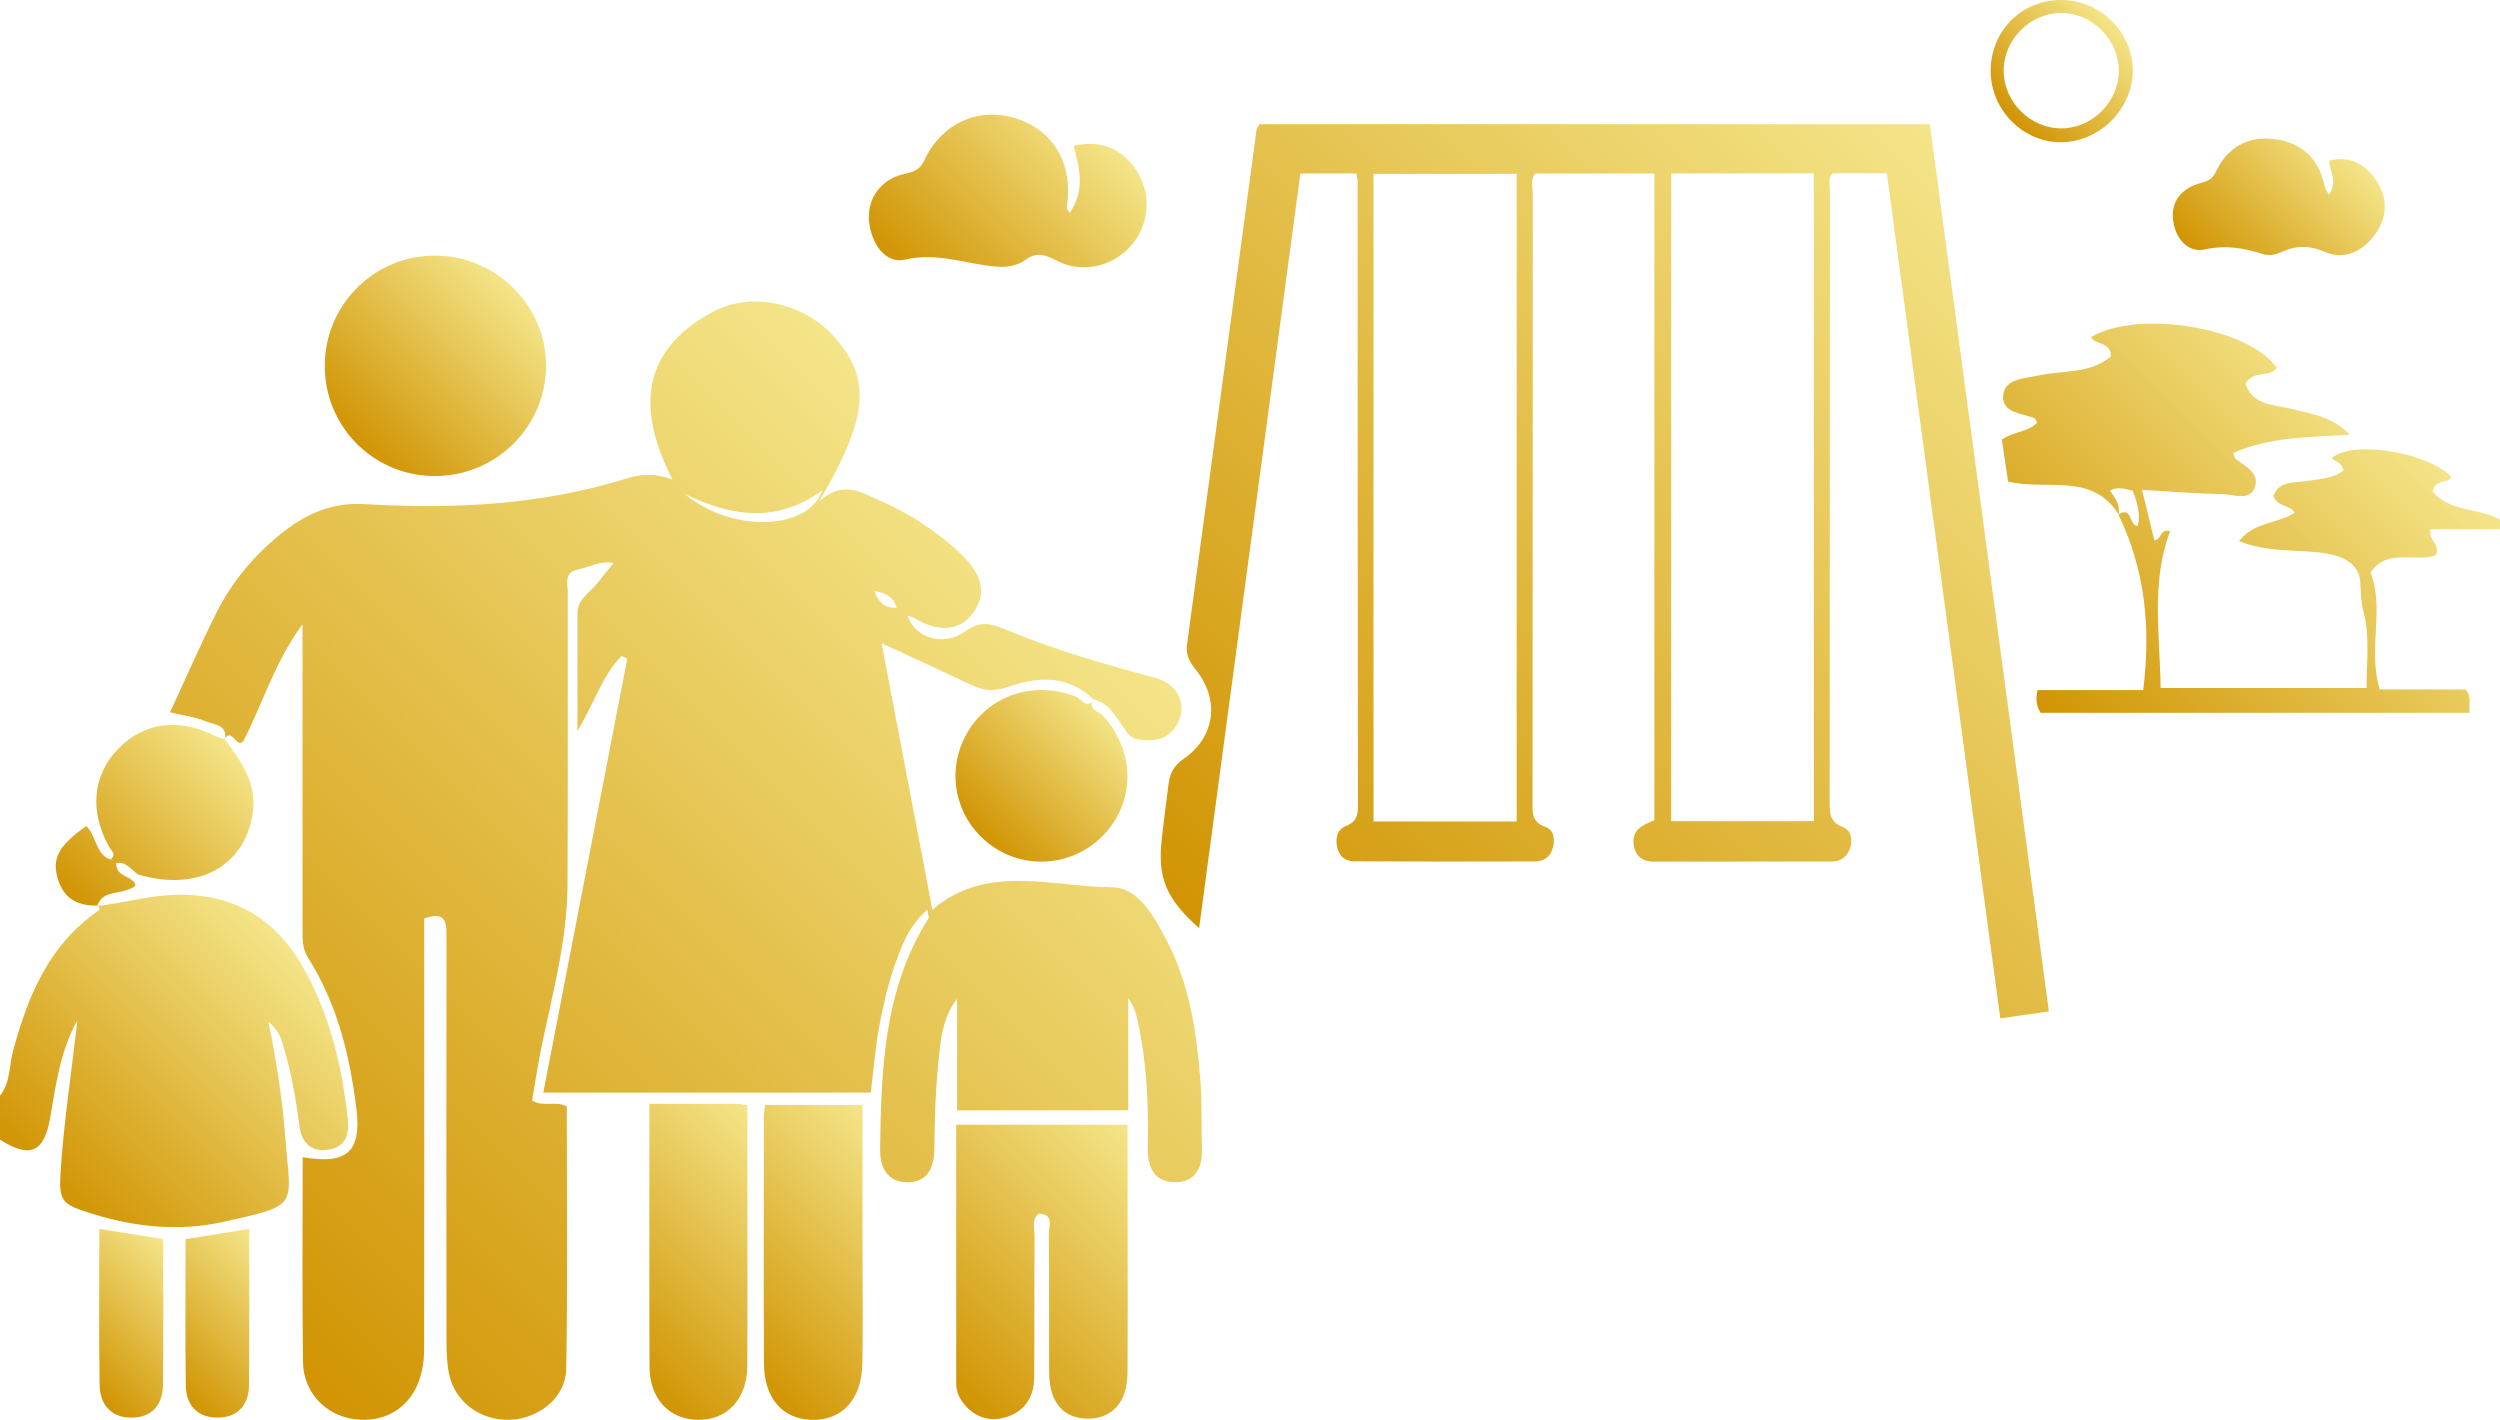
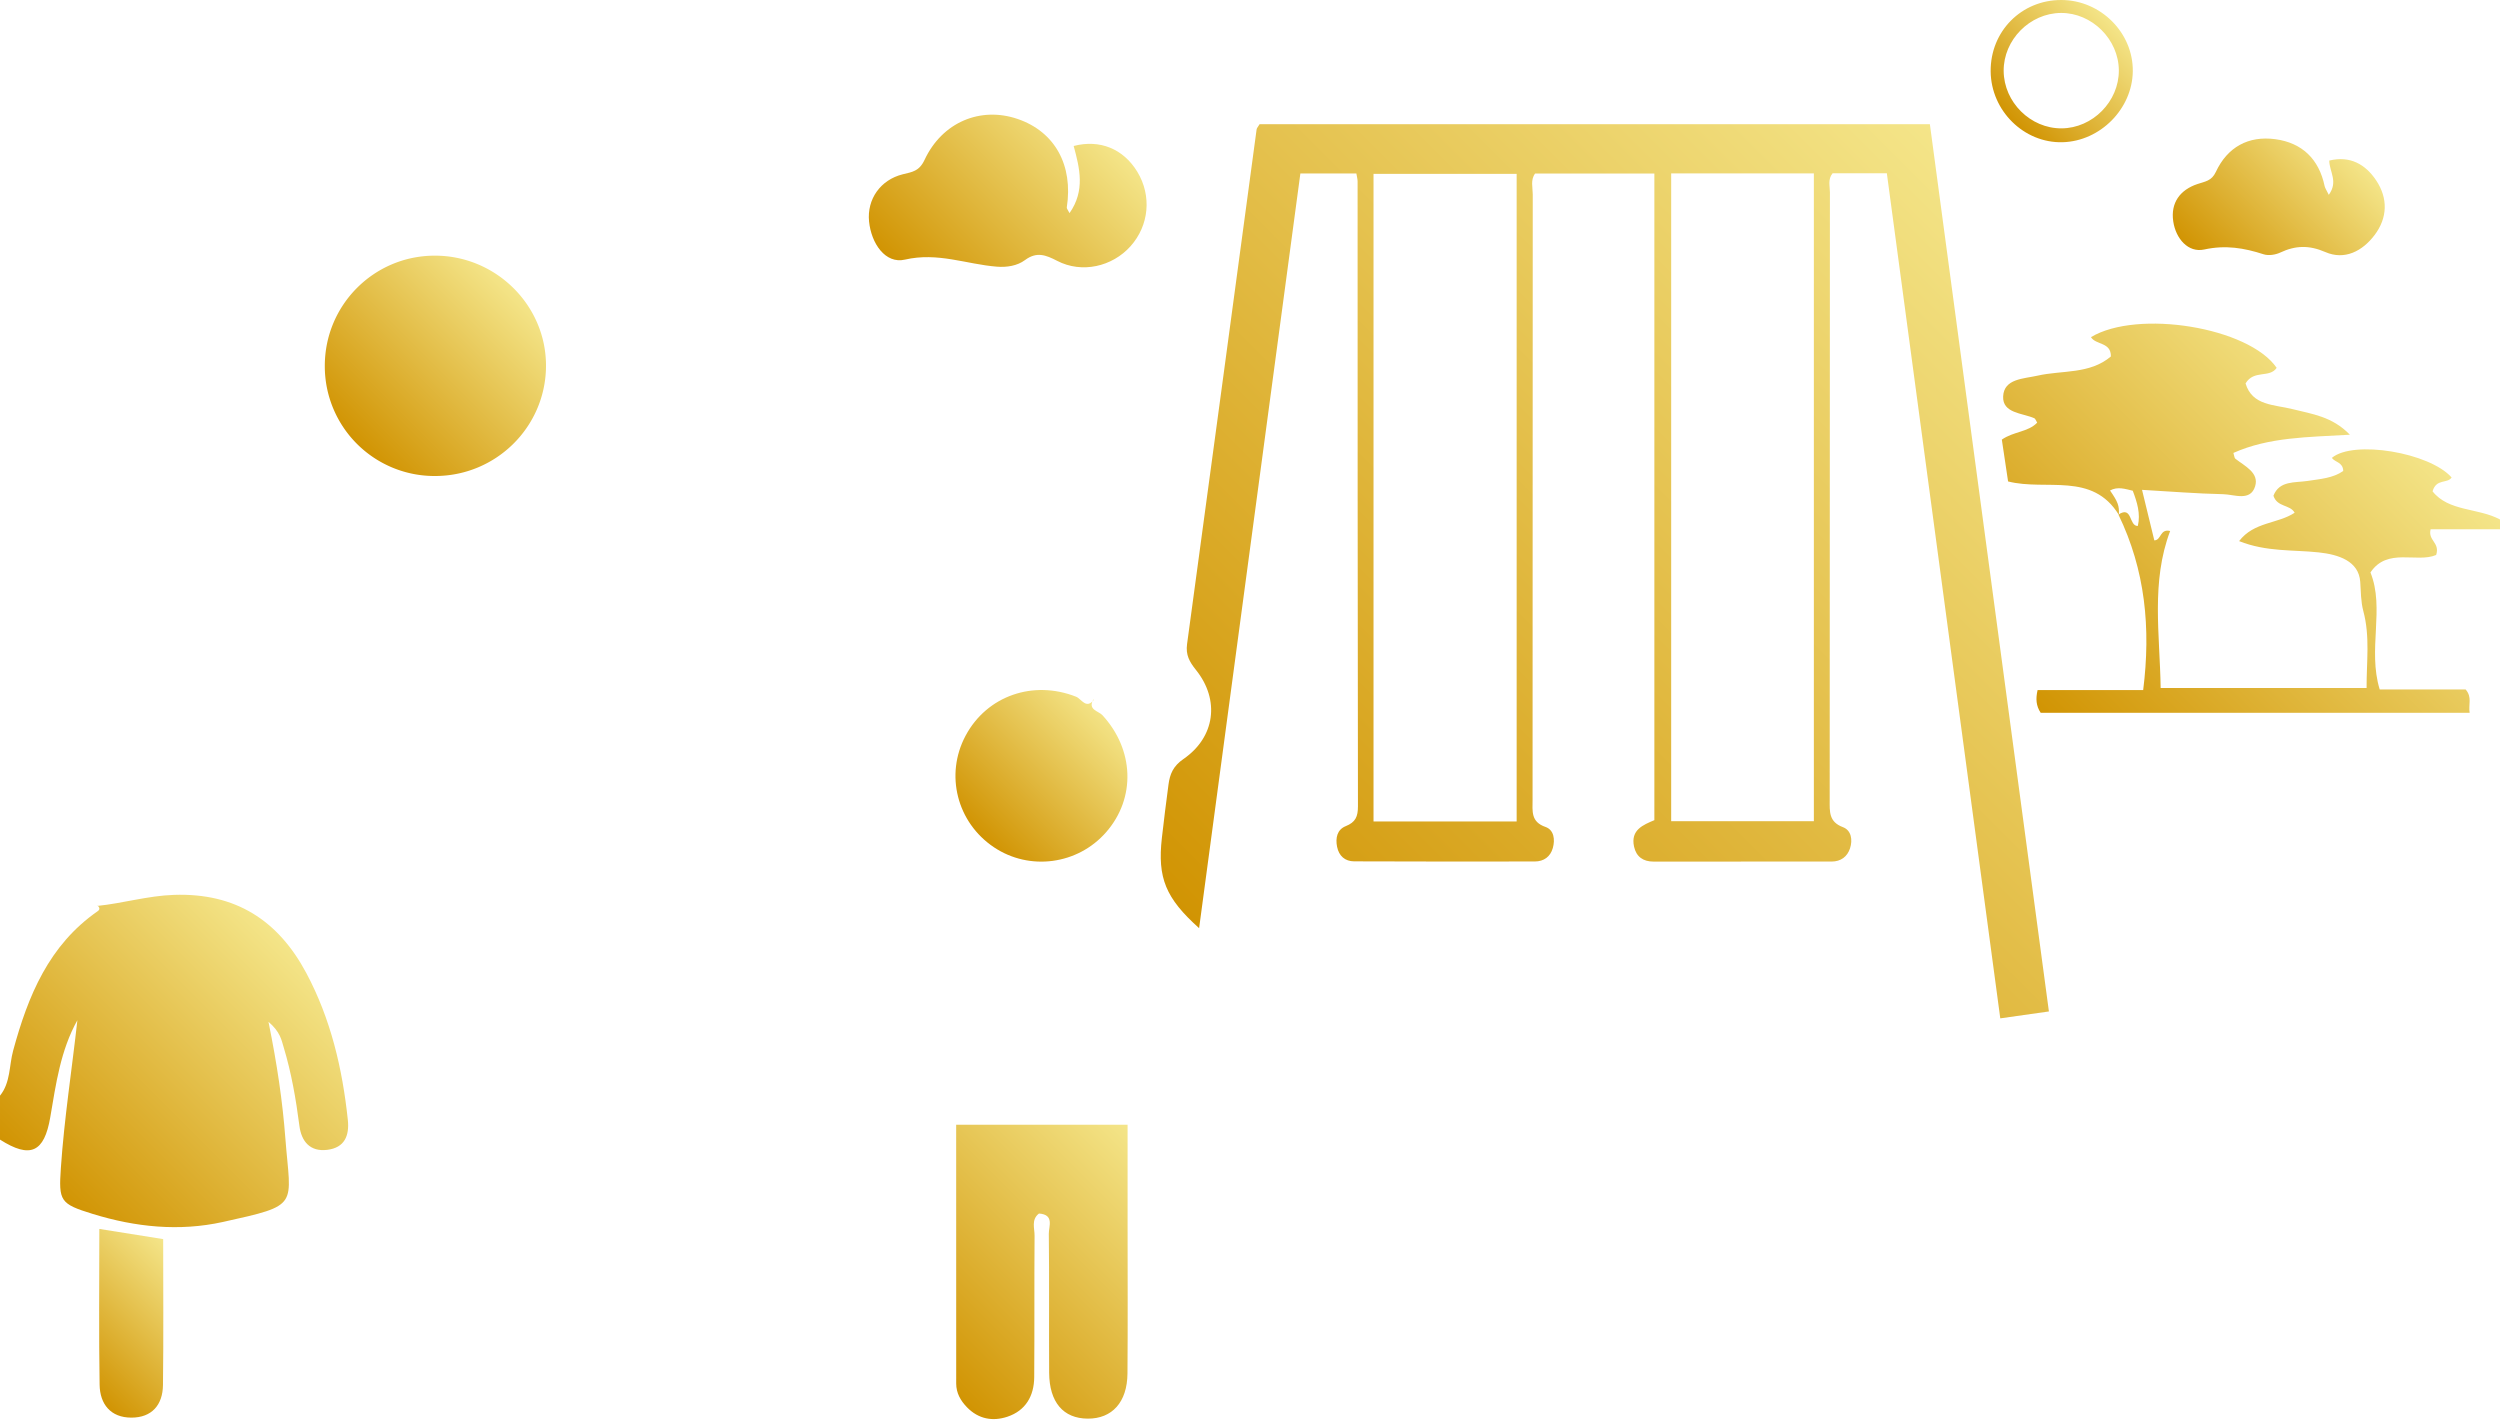
<svg xmlns="http://www.w3.org/2000/svg" xml:space="preserve" width="384.054" height="218.123">
  <linearGradient id="a" x1="8.039" x2="45.221" y1="183.108" y2="145.925" gradientUnits="userSpaceOnUse">
    <stop offset="0" style="stop-color:#d19403" />
    <stop offset="1" style="stop-color:#f4e589" />
  </linearGradient>
  <path fill="url(#a)" fill-rule="evenodd" d="M0 168.318c1.632-2.015 1.39-4.603 2.017-6.909 2.286-8.423 5.482-16.221 13.003-21.441.382-.266.266-.582-.027-.861l-.061.064c3.953-.404 7.756-1.563 11.802-1.7 9.474-.319 16.007 3.917 20.328 12.019 3.755 7.039 5.539 14.663 6.372 22.542.255 2.421-.479 4.28-3.162 4.608-2.662.325-3.969-1.319-4.275-3.681-.531-4.094-1.227-8.14-2.424-12.096-.342-1.129-.515-2.331-2.331-3.896 1.339 6.581 2.163 12.229 2.597 17.919.802 10.515 2.356 10.191-9.595 12.833-6.722 1.486-13.42.791-19.975-1.227-5.062-1.558-5.267-1.971-4.917-7.099.516-7.587 1.697-15.098 2.534-22.665-2.599 4.649-3.292 9.807-4.165 14.906-.926 5.416-3.072 6.395-7.721 3.434v-6.75z" clip-rule="evenodd" />
  <linearGradient id="b" x1="316.122" x2="366.25" y1="112.13" y2="62.002" gradientUnits="userSpaceOnUse">
    <stop offset="0" style="stop-color:#d19403" />
    <stop offset="1" style="stop-color:#f4e589" />
  </linearGradient>
  <path fill="url(#b)" fill-rule="evenodd" d="M384.054 81.306h-10.658c-.446 1.763 1.478 2.024.849 3.951-2.952 1.271-7.505-1.201-10.092 2.686 2.23 5.508-.46 11.838 1.421 17.969h13.197c1.042 1.194.404 2.314.621 3.593h-65.896c-.719-1.083-.785-2.15-.477-3.499h16.22c1.192-9.488.33-18.44-3.805-26.959 2.178-1.417 1.586 1.799 2.982 1.753.444-1.894-.109-3.642-.778-5.414-1.167-.27-2.305-.681-3.494-.037 1.231 1.772 1.433 2.336 1.363 3.758-4.085-6.671-11.153-3.654-17.022-5.146l-.961-6.427c1.817-1.266 4.019-1.139 5.432-2.604-.202-.321-.276-.609-.445-.683-1.863-.807-4.901-.763-4.784-3.349.124-2.737 3.155-2.704 5.271-3.186 3.802-.866 8.022-.188 11.28-2.953.036-2.233-2.313-1.738-3.061-2.967 7.17-4.305 24.255-1.52 28.527 4.716-1.09 1.624-3.5.245-4.778 2.396 1.041 3.453 4.412 3.23 7.271 3.959 2.896.739 6.014 1.091 8.757 3.918-6.464.381-12.402.352-17.896 2.799.149.466.15.771.299.888 1.448 1.139 3.684 2.147 3.039 4.241-.729 2.37-3.204 1.245-4.913 1.21-4.007-.082-8.008-.413-12.461-.668l1.887 7.764c1.104-.029.825-1.825 2.433-1.442-2.959 7.83-1.579 15.878-1.46 24.121h31.637c-.021-3.987.552-7.891-.501-11.816-.393-1.458-.372-3.045-.475-4.498-.225-3.21-3.352-4.195-6.4-4.522-3.938-.422-7.993-.051-12.208-1.731 2.274-2.979 5.953-2.645 8.532-4.358-.684-1.284-2.679-.81-3.258-2.615.908-2.346 3.297-1.971 5.226-2.268 1.955-.301 3.909-.423 5.496-1.531-.03-1.363-1.272-1.33-1.749-2.012 3.304-2.785 15.014-.832 18.401 3.011-.686.999-2.338.114-2.93 2.125 2.467 3.131 7.005 2.518 10.362 4.326l-.001 1.501z" clip-rule="evenodd" />
  <linearGradient id="c" x1="39.045" x2="160.428" y1="205.364" y2="83.982" gradientUnits="userSpaceOnUse">
    <stop offset="0" style="stop-color:#d19403" />
    <stop offset="1" style="stop-color:#f4e589" />
  </linearGradient>
-   <path fill="url(#c)" fill-rule="evenodd" d="M34.562 113.593c.399-2.294-1.688-2.258-2.87-2.756-1.668-.703-3.54-.923-5.568-1.407 2.374-5.126 4.605-10.257 7.103-15.254 2.368-4.735 5.708-8.758 9.847-12.104 3.787-3.063 7.791-4.936 12.959-4.628 13.604.81 27.122.152 40.281-3.953 2.056-.641 4.224-.862 7.004.186-5.503-10.674-4.919-19.779 6.134-25.743 6.118-3.302 14.199-1.306 18.783 3.9 5.637 6.403 5.207 12.235-2.343 25.112 3.727-3.196 6.505-1.266 9.27-.045 4.708 2.078 8.998 4.837 12.699 8.453 3.186 3.114 3.704 6.084 1.544 8.903-2.078 2.712-5.229 2.943-8.974.675-.28-.169-.626-.228-1.015-.363 1.102 3.444 5.511 4.856 8.916 2.397 2.261-1.633 3.883-1.209 6.054-.297 7.474 3.138 15.249 5.367 23.074 7.458 3.196.854 4.718 3.613 3.77 6.242-1.083 2.997-3.386 3.677-6.33 3.234-1.341-.202-1.797-1.13-2.436-2.051-1.177-1.699-2.203-3.599-4.48-4.112l.052.069c-3.861-3.809-8.49-3.618-13.058-2.024-2.104.734-3.755.684-5.635-.208-4.466-2.117-8.962-4.169-13.916-6.465l7.809 40.959c8.223-7.149 18.242-3.544 27.6-3.461 4.048.036 6.412 4.426 8.299 7.997 3.57 6.757 4.684 14.166 5.265 21.655.27 3.482.116 6.995.239 10.492.103 2.923-1.007 5.145-4.059 5.163-3.282.022-4.33-2.348-4.259-5.389.152-6.508-.144-12.989-1.55-19.376-.262-1.19-.605-2.363-1.451-3.524v17.242h-26.29v-17.142c-2.415 3.127-2.575 6.827-2.933 10.398-.41 4.095-.524 8.229-.549 12.349-.018 3.005-.822 5.444-4.171 5.444-3.083 0-4.211-2.306-4.173-5.146.167-12.28.576-24.516 7.433-35.398.09-.144-.039-.425-.153-1.353-2.874 2.507-3.998 5.582-5.035 8.563-1.058 3.045-1.798 6.228-2.385 9.403-.607 3.285-.861 6.635-1.295 10.159H83.465l12.9-66.676-.89-.404c-2.928 2.971-4.112 7.136-6.765 11.516 0-6.706.004-12.389-.002-18.072-.002-2.178 1.867-3.11 2.989-4.539.835-1.063 1.69-2.11 2.549-3.18-1.863-.431-3.741.633-5.678 1.056-1.939.424-1.344 2.132-1.347 3.405-.026 14.997.037 29.994-.035 44.99-.049 10.451-3.484 20.371-5.02 30.593-.126.844-.282 1.685-.422 2.516 1.707 1.089 3.579-.011 5.326.913 0 13.396.148 26.864-.085 40.326-.076 4.388-4.162 7.633-8.632 7.816-4.473.183-8.465-2.717-9.363-7.006-.354-1.693-.397-3.474-.4-5.214-.025-20.621-.028-41.241.001-61.862.003-2.189.031-4.151-3.423-2.926v3.99c0 20.745.02 41.491-.011 62.237-.01 6.733-3.903 10.979-9.723 10.775-4.889-.169-8.813-3.828-8.887-8.843-.153-10.488-.046-20.98-.046-31.495 6.74 1.188 9.042-.799 8.259-7.323-.986-8.229-2.944-16.2-7.437-23.313-.884-1.4-.849-2.813-.849-4.297-.002-14.121-.001-28.243-.001-42.365V95.91c-4.399 5.979-6.119 12.253-9.131 18.007-1.03 1.057-1.681-2.15-2.877-.424-.002.005.097.1.097.1zm70.617-37.739c7.061 5.993 18.967 5.755 21.134-.508-7.089 5.128-14.089 3.974-21.134.508zm29.14 14.909c.566 1.51 1.367 2.715 3.438 2.594-.549-1.835-1.962-2.275-3.438-2.594z" clip-rule="evenodd" />
  <linearGradient id="d" x1="191.445" x2="309.371" y1="149.912" y2="31.986" gradientUnits="userSpaceOnUse">
    <stop offset="0" style="stop-color:#d19403" />
    <stop offset="1" style="stop-color:#f4e589" />
  </linearGradient>
  <path fill="url(#d)" fill-rule="evenodd" d="M289.859 26.618h-8.334c-.759.932-.41 1.969-.411 2.916-.021 31.125-.013 62.25-.034 93.374-.001 1.764-.146 3.346 2.028 4.159 1.309.49 1.514 1.975 1.099 3.251-.418 1.282-1.409 2.034-2.833 2.035-9.125.005-18.249.005-27.374.005-1.576 0-2.633-.744-2.973-2.292-.568-2.592 1.43-3.351 3.12-4.073V26.66h-18.325c-.733.987-.357 2.146-.358 3.218-.023 31-.015 61.999-.029 92.998-.001 1.726-.289 3.371 1.976 4.156 1.321.459 1.499 1.949 1.136 3.241-.377 1.336-1.374 2.068-2.783 2.069-9.249.01-18.499.02-27.748-.021-1.394-.006-2.328-.828-2.611-2.233-.271-1.343-.002-2.642 1.328-3.174 1.503-.601 1.88-1.461 1.877-3.051-.059-31.999-.045-63.999-.054-95.998 0-.353-.106-.706-.188-1.216h-8.604l-15.556 115.937c-5.139-4.608-6.412-7.708-5.719-13.872.306-2.729.654-5.456 1.015-8.179.215-1.615.706-2.838 2.293-3.931 4.887-3.364 5.625-9.078 1.929-13.688-1.005-1.252-1.594-2.308-1.368-3.967 3.588-26.35 7.124-52.708 10.683-79.063.03-.222.233-.42.457-.803h102.973l18.284 136.296-7.47 1.062-17.426-129.823zm-56.868 99.574V26.714h-21.988v99.478h21.988zm23.738-99.559v99.522h21.92V26.633h-21.92z" clip-rule="evenodd" />
  <linearGradient id="e" x1="143.02" x2="177.056" y1="210.659" y2="176.623" gradientUnits="userSpaceOnUse">
    <stop offset="0" style="stop-color:#d19403" />
    <stop offset="1" style="stop-color:#f4e589" />
  </linearGradient>
  <path fill="url(#e)" fill-rule="evenodd" d="M146.889 172.788h26.333v15.352c0 7.618.043 15.236-.018 22.854-.035 4.414-2.362 6.963-6.111 6.938-3.749-.023-5.894-2.52-5.92-7.055-.041-7.118.028-14.238-.052-21.355-.013-1.116.88-2.936-1.515-3.099-1.214.941-.664 2.279-.673 3.411-.057 7.243.002 14.487-.054 21.73-.022 2.876-1.313 5.135-4.113 6.072-2.25.754-4.444.374-6.21-1.444-.994-1.023-1.661-2.197-1.662-3.646-.009-13.199-.005-26.4-.005-39.758z" clip-rule="evenodd" />
  <linearGradient id="f" x1="54.852" x2="78.839" y1="68.205" y2="44.218" gradientUnits="userSpaceOnUse">
    <stop offset="0" style="stop-color:#d19403" />
    <stop offset="1" style="stop-color:#f4e589" />
  </linearGradient>
  <path fill="url(#f)" fill-rule="evenodd" d="M66.79 73.125a16.858 16.858 0 0 1-16.893-16.888c-.015-9.35 7.504-16.925 16.837-16.963 9.49-.038 17.258 7.708 17.142 17.094-.115 9.3-7.736 16.776-17.086 16.757z" clip-rule="evenodd" />
  <linearGradient id="g" x1="110.163" x2="139.75" y1="206.579" y2="176.991" gradientUnits="userSpaceOnUse">
    <stop offset="0" style="stop-color:#d19403" />
    <stop offset="1" style="stop-color:#f4e589" />
  </linearGradient>
-   <path fill="url(#g)" fill-rule="evenodd" d="M132.503 169.744v23.68c-.001 5.37.069 10.743-.023 16.112-.094 5.431-3.132 8.7-7.771 8.584-4.472-.113-7.316-3.304-7.345-8.614-.071-12.615-.026-25.23-.018-37.846 0-.591.104-1.183.172-1.916h14.985z" clip-rule="evenodd" />
  <linearGradient id="h" x1="142.255" x2="168.249" y1="45.501" y2="19.506" gradientUnits="userSpaceOnUse">
    <stop offset="0" style="stop-color:#d19403" />
    <stop offset="1" style="stop-color:#f4e589" />
  </linearGradient>
  <path fill="url(#h)" fill-rule="evenodd" d="M164.304 32.74c2.426-3.46 1.563-6.889.636-10.314 4.007-1.044 7.632.43 9.775 3.958 2.238 3.683 1.82 8.248-1.047 11.451-2.81 3.139-7.479 4.201-11.257 2.24-1.767-.917-3.159-1.449-4.952-.119-1.205.895-2.809 1.129-4.308 1.011-4.688-.368-9.083-2.257-14.136-1.084-3.011.7-5.177-2.501-5.509-5.869-.337-3.415 1.754-6.391 5.172-7.238 1.455-.36 2.531-.458 3.351-2.211 2.72-5.819 8.605-8.234 14.296-6.293 5.718 1.952 8.564 7.085 7.558 13.595-.028.171.174.379.421.873z" clip-rule="evenodd" />
  <linearGradient id="i" x1="92.476" x2="121.989" y1="206.492" y2="176.979" gradientUnits="userSpaceOnUse">
    <stop offset="0" style="stop-color:#d19403" />
    <stop offset="1" style="stop-color:#f4e589" />
  </linearGradient>
-   <path fill="url(#i)" fill-rule="evenodd" d="M99.762 169.572c4.904 0 9.278-.004 13.653.008.351.001.701.109 1.401.226v12.652c-.001 9.127.035 18.253-.016 27.379-.029 5.106-3.091 8.349-7.635 8.275-4.383-.071-7.368-3.262-7.386-8.164-.05-13.351-.017-26.704-.017-40.376z" clip-rule="evenodd" />
  <linearGradient id="j" x1="11.512" x2="35.623" y1="138.764" y2="114.653" gradientUnits="userSpaceOnUse">
    <stop offset="0" style="stop-color:#d19403" />
    <stop offset="1" style="stop-color:#f4e589" />
  </linearGradient>
-   <path fill="url(#j)" fill-rule="evenodd" d="M19.991 135.005c1.642 1.125.37 1.402-.525 1.728-1.632.593-3.776.217-4.533 2.438l.06-.063c-2.972.1-5.152-1.02-6.082-4.002-.996-3.193.064-5.198 4.335-8.199 1.597 1.434 1.346 4.305 3.734 5.143.968-.838.11-1.375-.207-1.939-3.062-5.444-2.552-11.03 1.398-15.094 3.934-4.045 9.25-4.77 14.723-2.029.526.264 1.11.408 1.667.607l-.099-.095c2.524 3.387 5.044 6.771 4.361 11.391-1.22 8.259-8.47 12.154-17.597 9.445-1.045-.649-1.755-2.024-3.378-1.742.014 1.635 1.256 1.855 2.143 2.411z" clip-rule="evenodd" />
  <linearGradient id="k" x1="150.666" x2="169.854" y1="128.501" y2="109.312" gradientUnits="userSpaceOnUse">
    <stop offset="0" style="stop-color:#d19403" />
    <stop offset="1" style="stop-color:#f4e589" />
  </linearGradient>
  <path fill="url(#k)" fill-rule="evenodd" d="M167.982 107.44c-.961 1.577.787 1.792 1.367 2.421 4.878 5.294 5.168 12.719.583 17.974-4.363 4.999-11.767 5.995-17.248 2.319-5.679-3.808-7.543-11.147-4.351-17.131 3.277-6.141 10.401-8.597 16.985-5.988.791.313 1.551 1.981 2.717.475l-.053-.07z" clip-rule="evenodd" />
  <linearGradient id="l" x1="340.518" x2="360.264" y1="42.422" y2="22.676" gradientUnits="userSpaceOnUse">
    <stop offset="0" style="stop-color:#d19403" />
    <stop offset="1" style="stop-color:#f4e589" />
  </linearGradient>
  <path fill="url(#l)" fill-rule="evenodd" d="M357.753 29.931c1.48-2.043.104-3.51.07-5.263 3.195-.782 5.566.571 7.214 3.051 1.82 2.738 1.757 5.741-.255 8.398-1.879 2.482-4.607 3.886-7.553 2.606-2.517-1.093-4.591-1.021-6.928.073-.743.348-1.8.513-2.554.269-3.004-.972-5.836-1.456-9.127-.738-2.466.537-4.367-1.657-4.761-4.309-.428-2.885 1.061-4.853 3.713-5.745 1.173-.394 2.18-.467 2.824-1.851 1.781-3.823 5.002-5.594 9.139-5.04 4.113.551 6.708 3.054 7.578 7.206.069.319.283.606.64 1.343z" clip-rule="evenodd" />
  <linearGradient id="m" x1="11.158" x2="28.419" y1="210.967" y2="193.706" gradientUnits="userSpaceOnUse">
    <stop offset="0" style="stop-color:#d19403" />
    <stop offset="1" style="stop-color:#f4e589" />
  </linearGradient>
  <path fill="url(#m)" fill-rule="evenodd" d="m15.259 188.79 9.809 1.563c0 7.482.064 14.955-.032 22.427-.039 3.048-1.71 5.006-4.867 4.998-3.174-.008-4.817-2.074-4.866-5.048-.129-7.847-.044-15.698-.044-23.94z" clip-rule="evenodd" />
  <linearGradient id="n" x1="24.77" x2="42.818" y1="211.376" y2="193.328" gradientUnits="userSpaceOnUse">
    <stop offset="0" style="stop-color:#d19403" />
    <stop offset="1" style="stop-color:#f4e589" />
  </linearGradient>
-   <path fill="url(#n)" fill-rule="evenodd" d="M38.277 188.787c0 8.151.056 16.102-.028 24.049-.033 3.077-1.798 4.963-4.886 4.938-3.09-.024-4.797-1.954-4.83-5.017-.079-7.444-.026-14.891-.026-22.397l9.77-1.573z" clip-rule="evenodd" />
  <linearGradient id="o" x1="308.945" x2="324.342" y1="18.551" y2="3.154" gradientUnits="userSpaceOnUse">
    <stop offset="0" style="stop-color:#d19403" />
    <stop offset="1" style="stop-color:#f4e589" />
  </linearGradient>
  <path fill="url(#o)" fill-rule="evenodd" d="M305.809 10.967C305.754 4.814 310.53-.01 316.667 0c6.031.009 11.055 5.025 10.977 10.962-.076 5.764-5 10.732-10.789 10.887-5.926.158-10.993-4.833-11.046-10.882zm19.691-.154c-.025-4.772-4.138-8.854-8.89-8.824-4.789.031-8.843 4.138-8.803 8.918.04 4.799 4.12 8.841 8.895 8.813 4.77-.028 8.823-4.133 8.798-8.907z" clip-rule="evenodd" />
</svg>